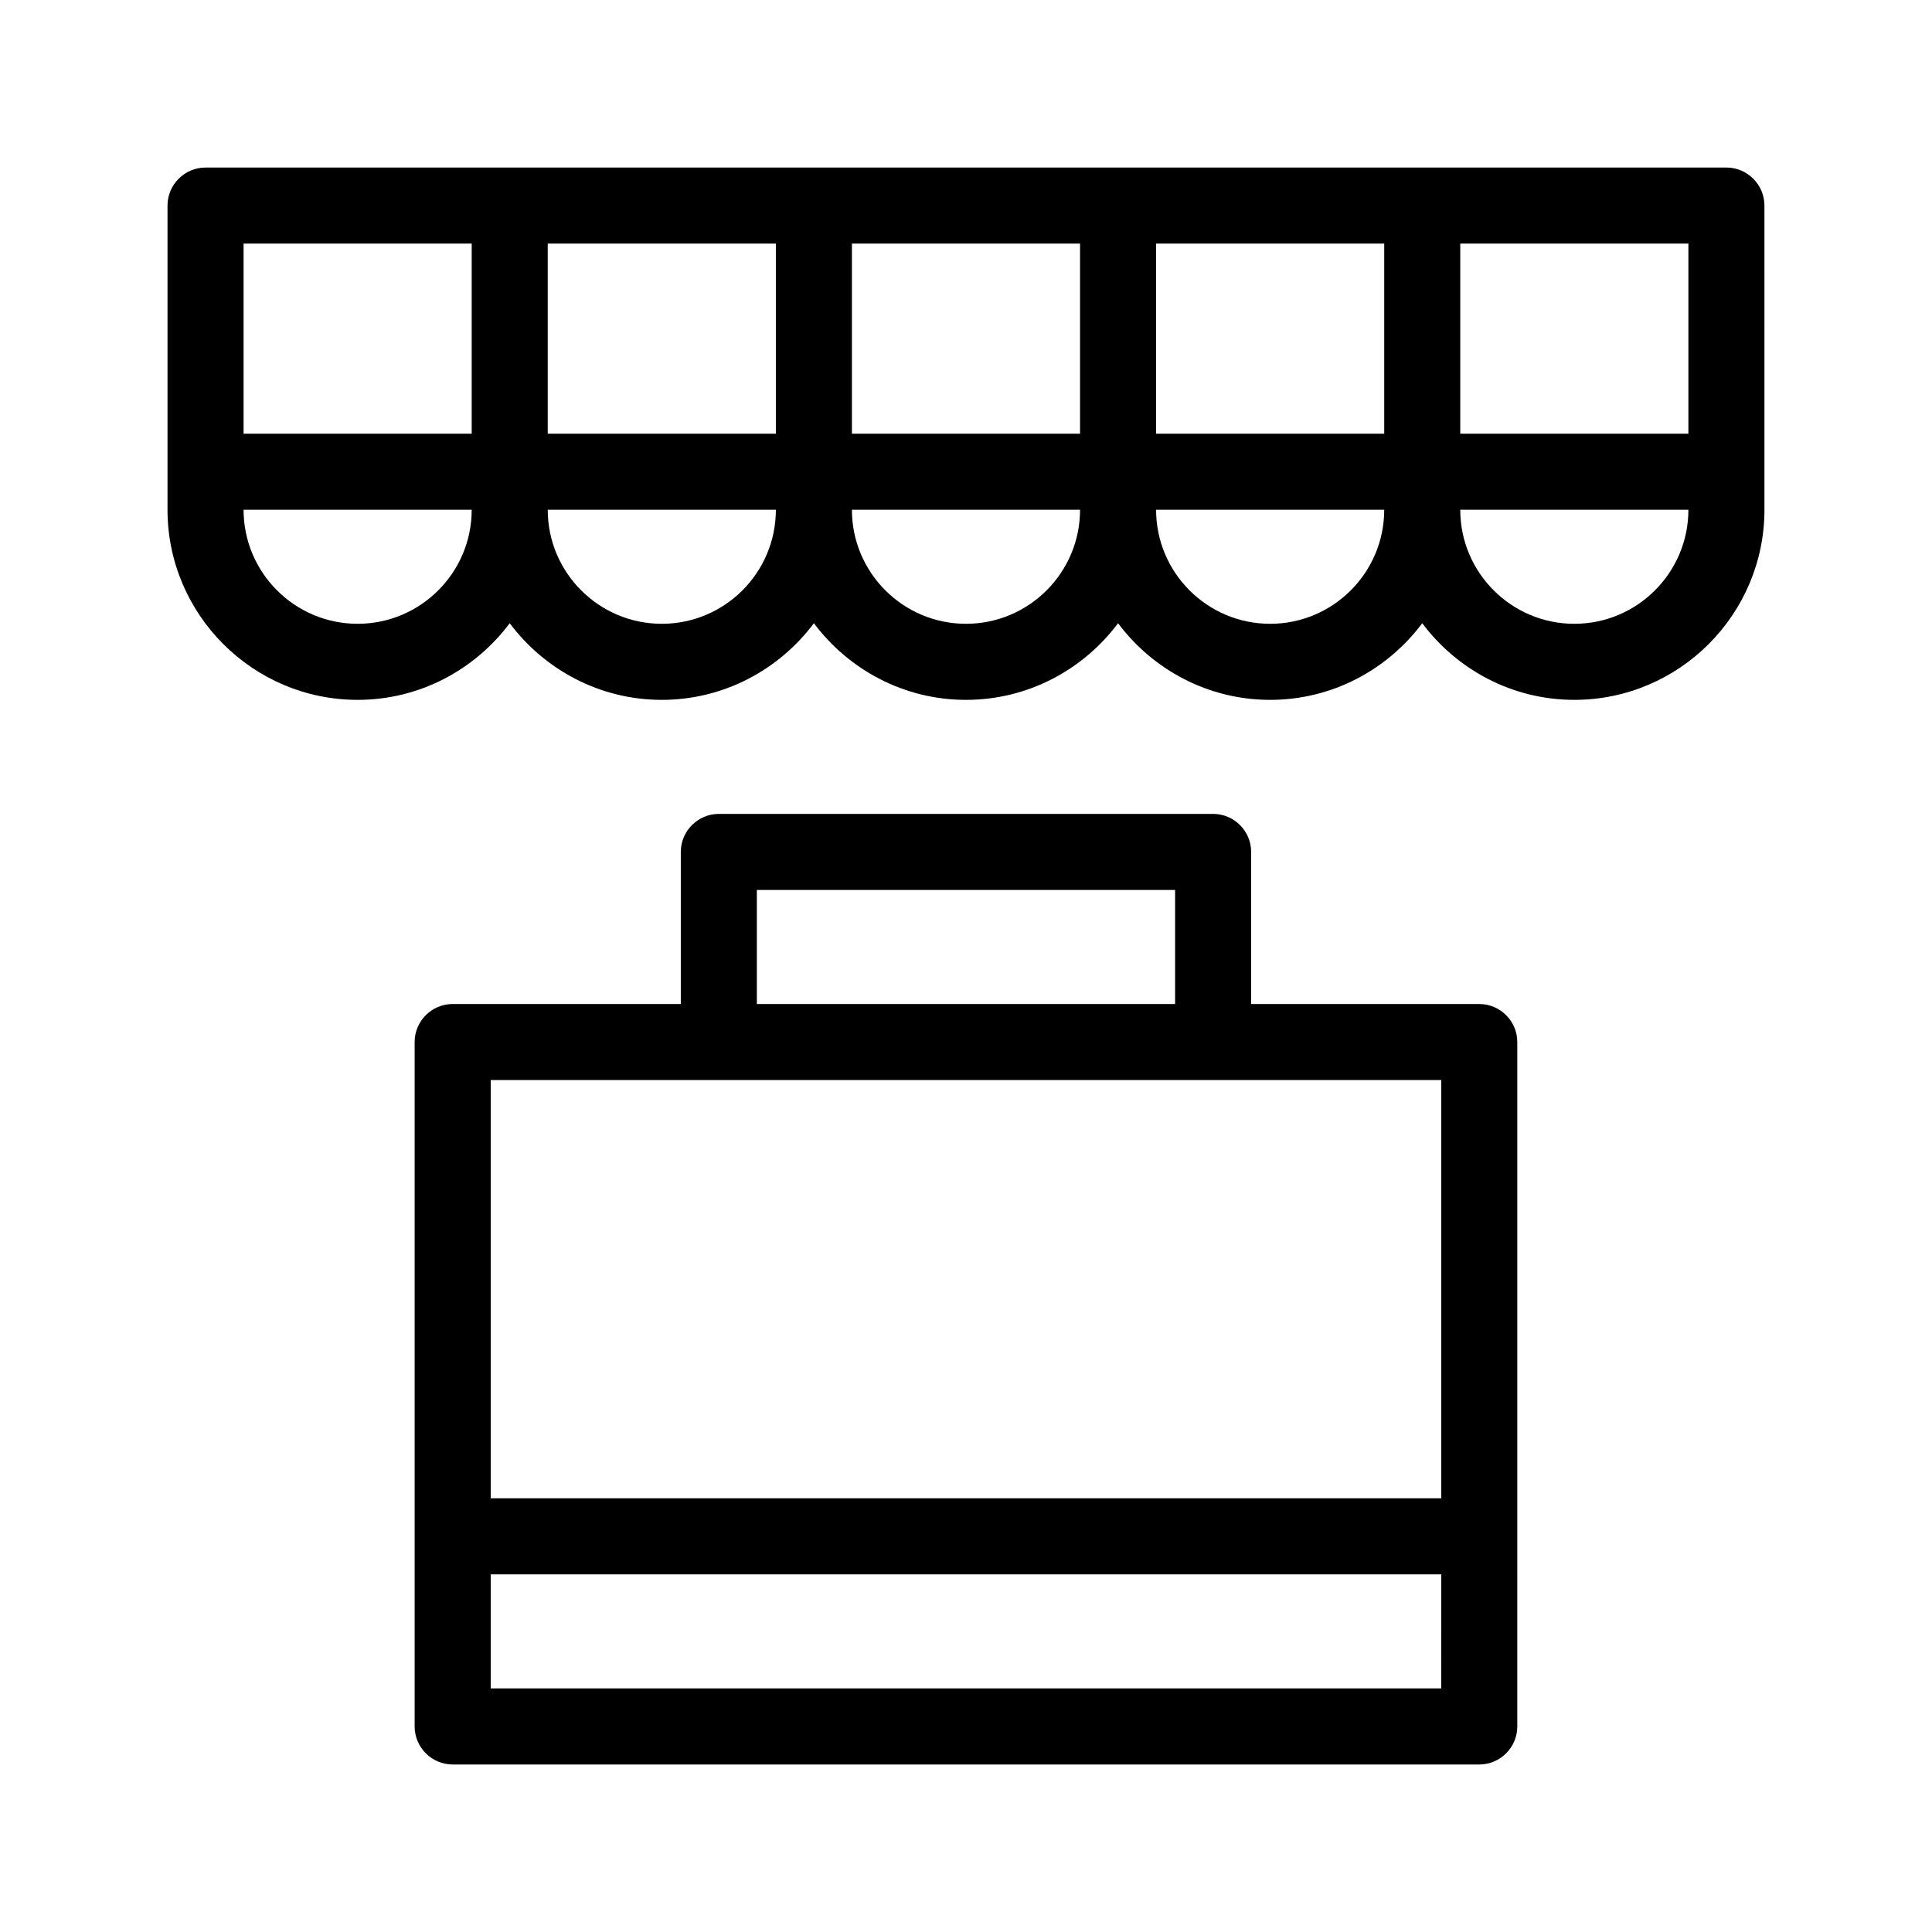
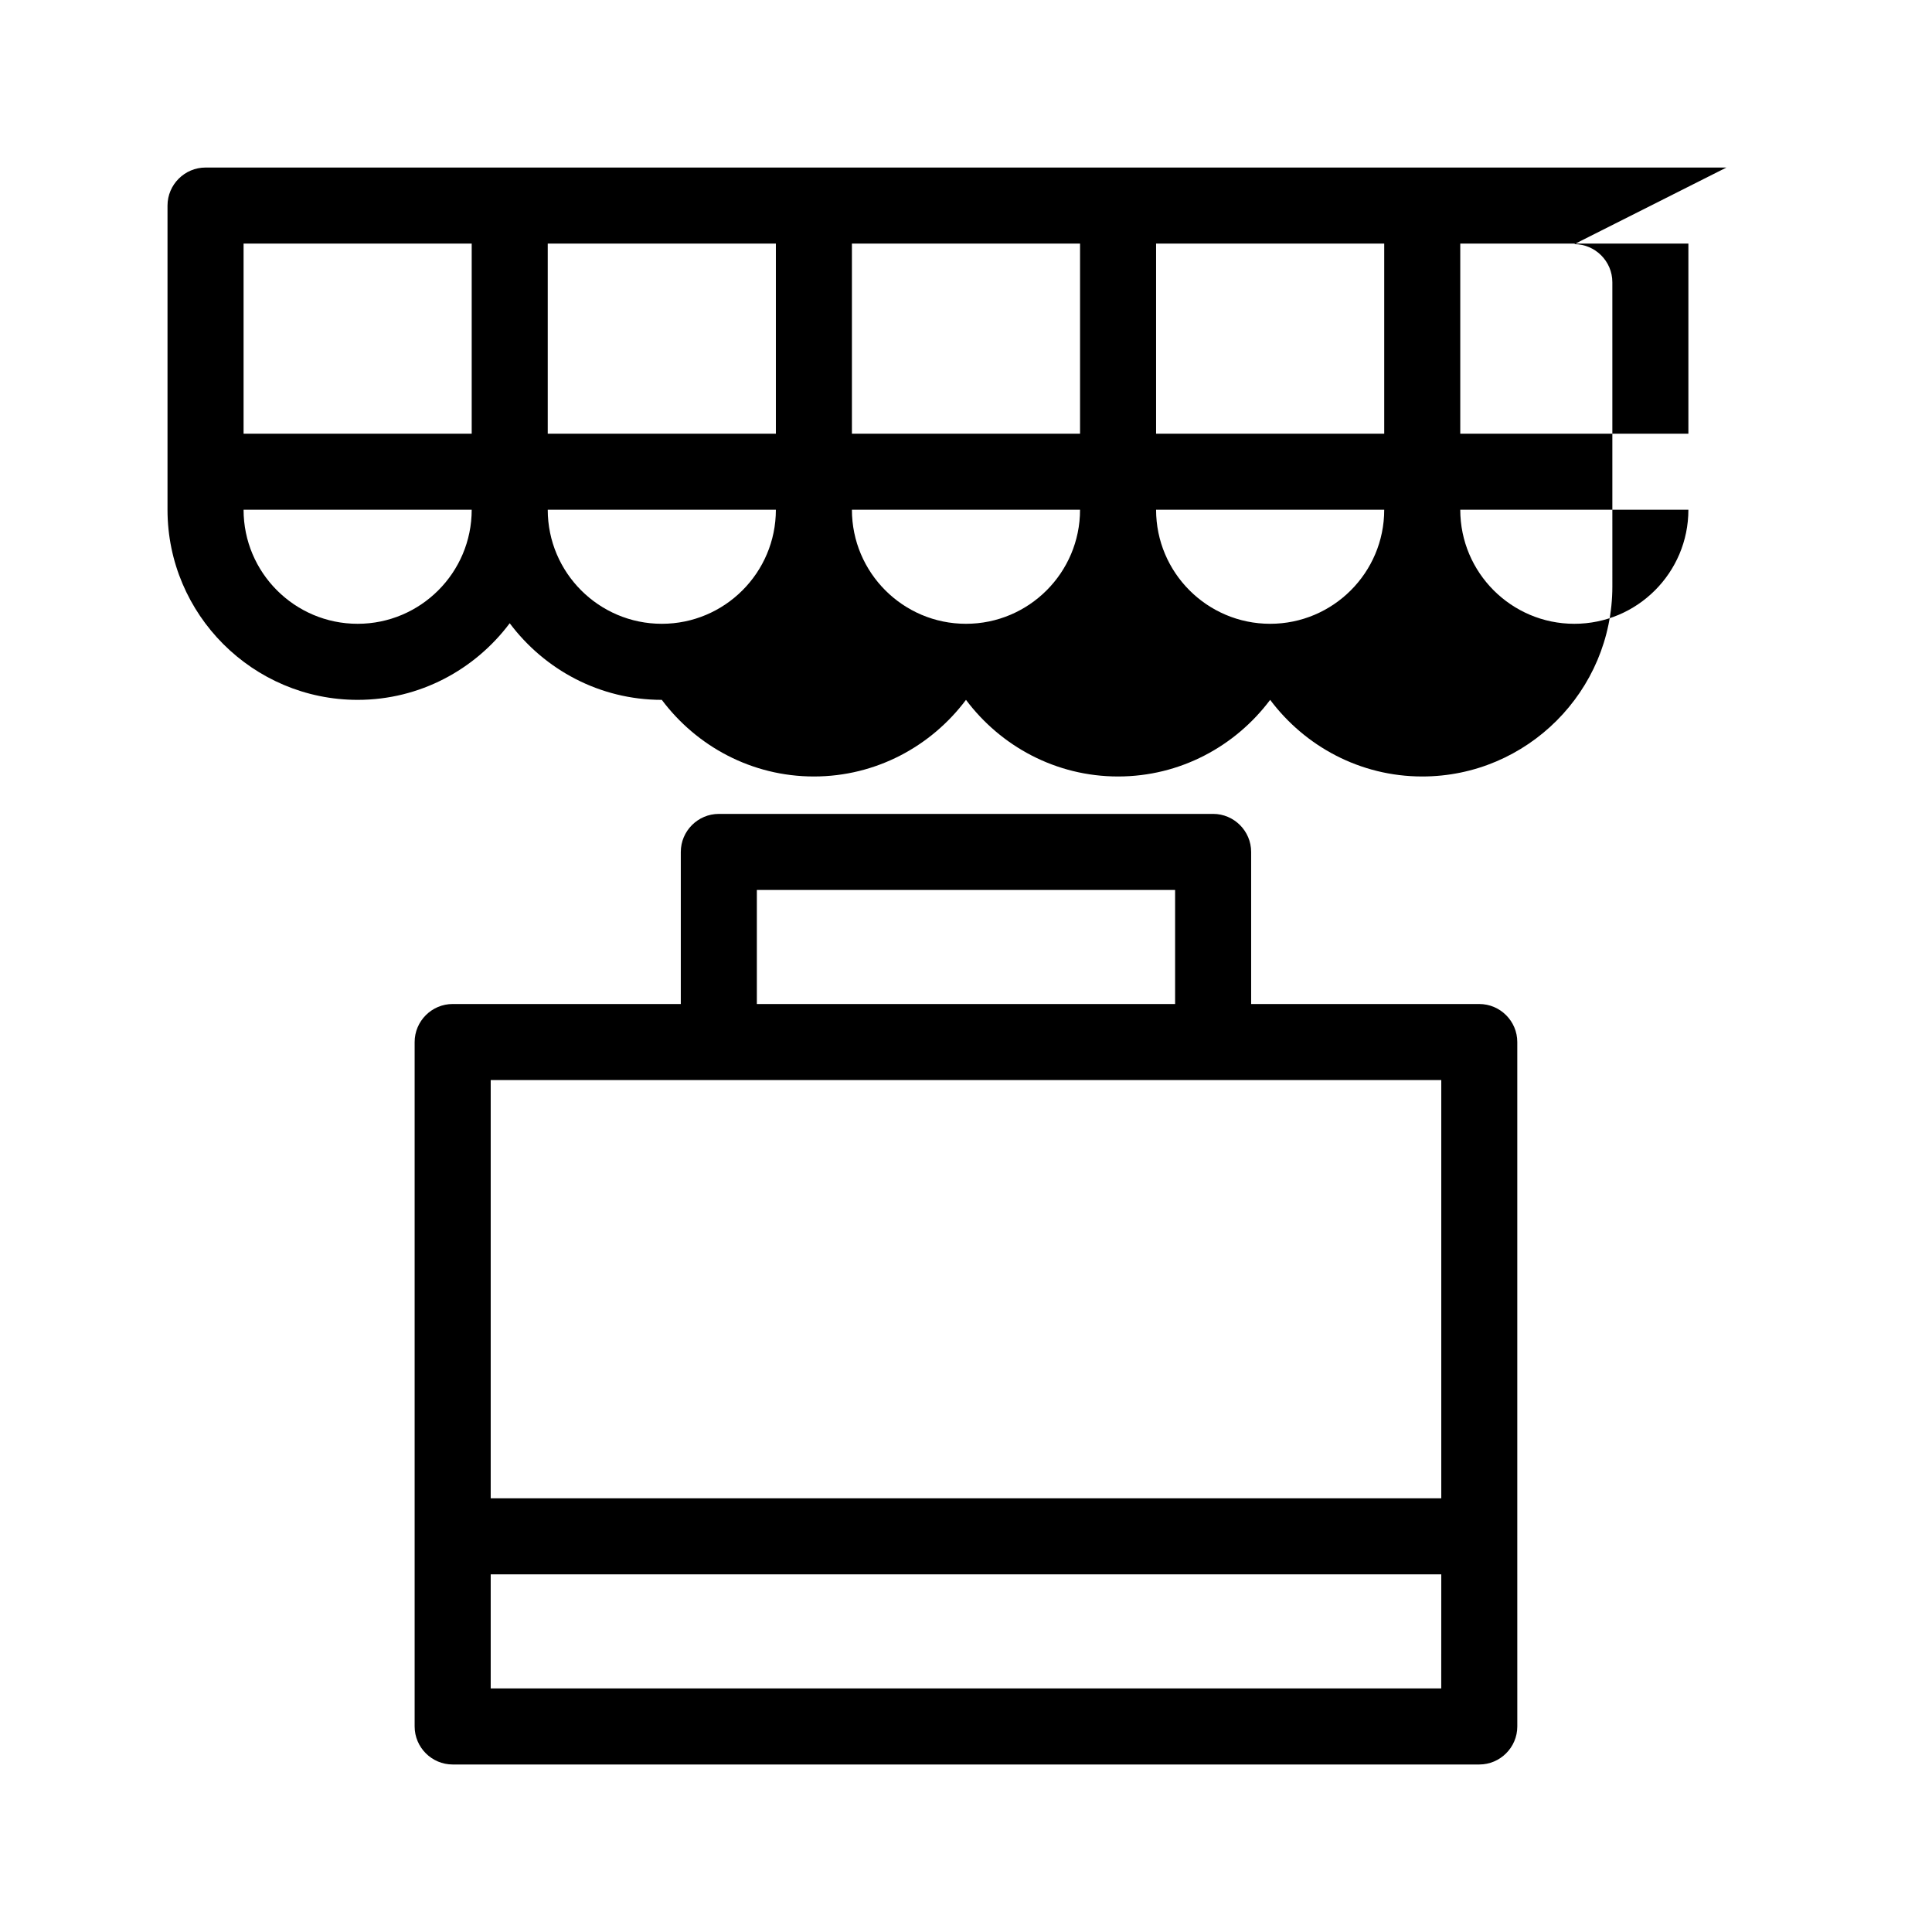
<svg xmlns="http://www.w3.org/2000/svg" fill="#000000" width="800px" height="800px" version="1.1" viewBox="144 144 512 512">
-   <path d="m601.52 188.4h-403.05c-5.543 0-10.078 4.535-10.078 10.078v80.609c0 27.762 22.621 50.383 50.383 50.383 16.473 0 31.086-8.012 40.305-20.305 9.219 12.293 23.832 20.305 40.305 20.305s31.086-8.012 40.305-20.305c9.219 12.293 23.832 20.305 40.305 20.305s31.086-8.012 40.305-20.305c9.219 12.293 23.832 20.305 40.305 20.305s31.086-8.012 40.305-20.305c9.219 12.293 23.832 20.305 40.305 20.305 27.762 0 50.383-22.621 50.383-50.383l-0.004-80.609c0-5.543-4.535-10.078-10.074-10.078zm-10.078 70.535h-60.457v-50.383h60.457zm-80.609 0h-60.457v-50.383h60.457zm-80.609 0h-60.457v-50.383h60.457zm-80.609 0h-60.457v-50.383h60.457zm-80.609-50.383v50.383h-60.457v-50.383zm-30.227 100.76c-16.676 0-30.23-13.551-30.23-30.23h60.457c0 16.68-13.551 30.23-30.227 30.23zm80.609 0c-16.676 0-30.23-13.551-30.23-30.23h60.457c0 16.68-13.551 30.23-30.227 30.23zm80.609 0c-16.676 0-30.23-13.551-30.23-30.23h60.457c0 16.68-13.551 30.23-30.227 30.23zm80.609 0c-16.676 0-30.23-13.551-30.23-30.23h60.457c0 16.68-13.551 30.23-30.227 30.23zm80.609 0c-16.676 0-30.23-13.551-30.23-30.23h60.457c0 16.68-13.551 30.23-30.227 30.23zm-25.191 100.76h-60.457v-40.305c0-5.543-4.535-10.078-10.078-10.078l-130.99 0.004c-5.543 0-10.078 4.535-10.078 10.078v40.305l-60.457-0.004c-5.543 0-10.078 4.535-10.078 10.078v181.38c0 5.543 4.535 10.078 10.078 10.078h272.06c5.543 0 10.078-4.535 10.078-10.078l-0.004-50.387v-130.99c0-5.543-4.531-10.078-10.074-10.078zm-191.45-30.227h110.84v30.23l-110.84-0.004zm-70.531 50.379h251.91v110.84h-251.91zm251.9 161.22h-251.9v-30.23h251.91z" />
+   <path d="m601.52 188.4h-403.05c-5.543 0-10.078 4.535-10.078 10.078v80.609c0 27.762 22.621 50.383 50.383 50.383 16.473 0 31.086-8.012 40.305-20.305 9.219 12.293 23.832 20.305 40.305 20.305c9.219 12.293 23.832 20.305 40.305 20.305s31.086-8.012 40.305-20.305c9.219 12.293 23.832 20.305 40.305 20.305s31.086-8.012 40.305-20.305c9.219 12.293 23.832 20.305 40.305 20.305 27.762 0 50.383-22.621 50.383-50.383l-0.004-80.609c0-5.543-4.535-10.078-10.074-10.078zm-10.078 70.535h-60.457v-50.383h60.457zm-80.609 0h-60.457v-50.383h60.457zm-80.609 0h-60.457v-50.383h60.457zm-80.609 0h-60.457v-50.383h60.457zm-80.609-50.383v50.383h-60.457v-50.383zm-30.227 100.76c-16.676 0-30.23-13.551-30.23-30.23h60.457c0 16.68-13.551 30.23-30.227 30.23zm80.609 0c-16.676 0-30.23-13.551-30.23-30.23h60.457c0 16.68-13.551 30.23-30.227 30.23zm80.609 0c-16.676 0-30.23-13.551-30.23-30.23h60.457c0 16.68-13.551 30.23-30.227 30.23zm80.609 0c-16.676 0-30.23-13.551-30.23-30.23h60.457c0 16.68-13.551 30.23-30.227 30.23zm80.609 0c-16.676 0-30.23-13.551-30.23-30.23h60.457c0 16.68-13.551 30.23-30.227 30.23zm-25.191 100.76h-60.457v-40.305c0-5.543-4.535-10.078-10.078-10.078l-130.99 0.004c-5.543 0-10.078 4.535-10.078 10.078v40.305l-60.457-0.004c-5.543 0-10.078 4.535-10.078 10.078v181.38c0 5.543 4.535 10.078 10.078 10.078h272.06c5.543 0 10.078-4.535 10.078-10.078l-0.004-50.387v-130.99c0-5.543-4.531-10.078-10.074-10.078zm-191.45-30.227h110.84v30.23l-110.84-0.004zm-70.531 50.379h251.91v110.84h-251.91zm251.9 161.22h-251.9v-30.23h251.91z" />
</svg>